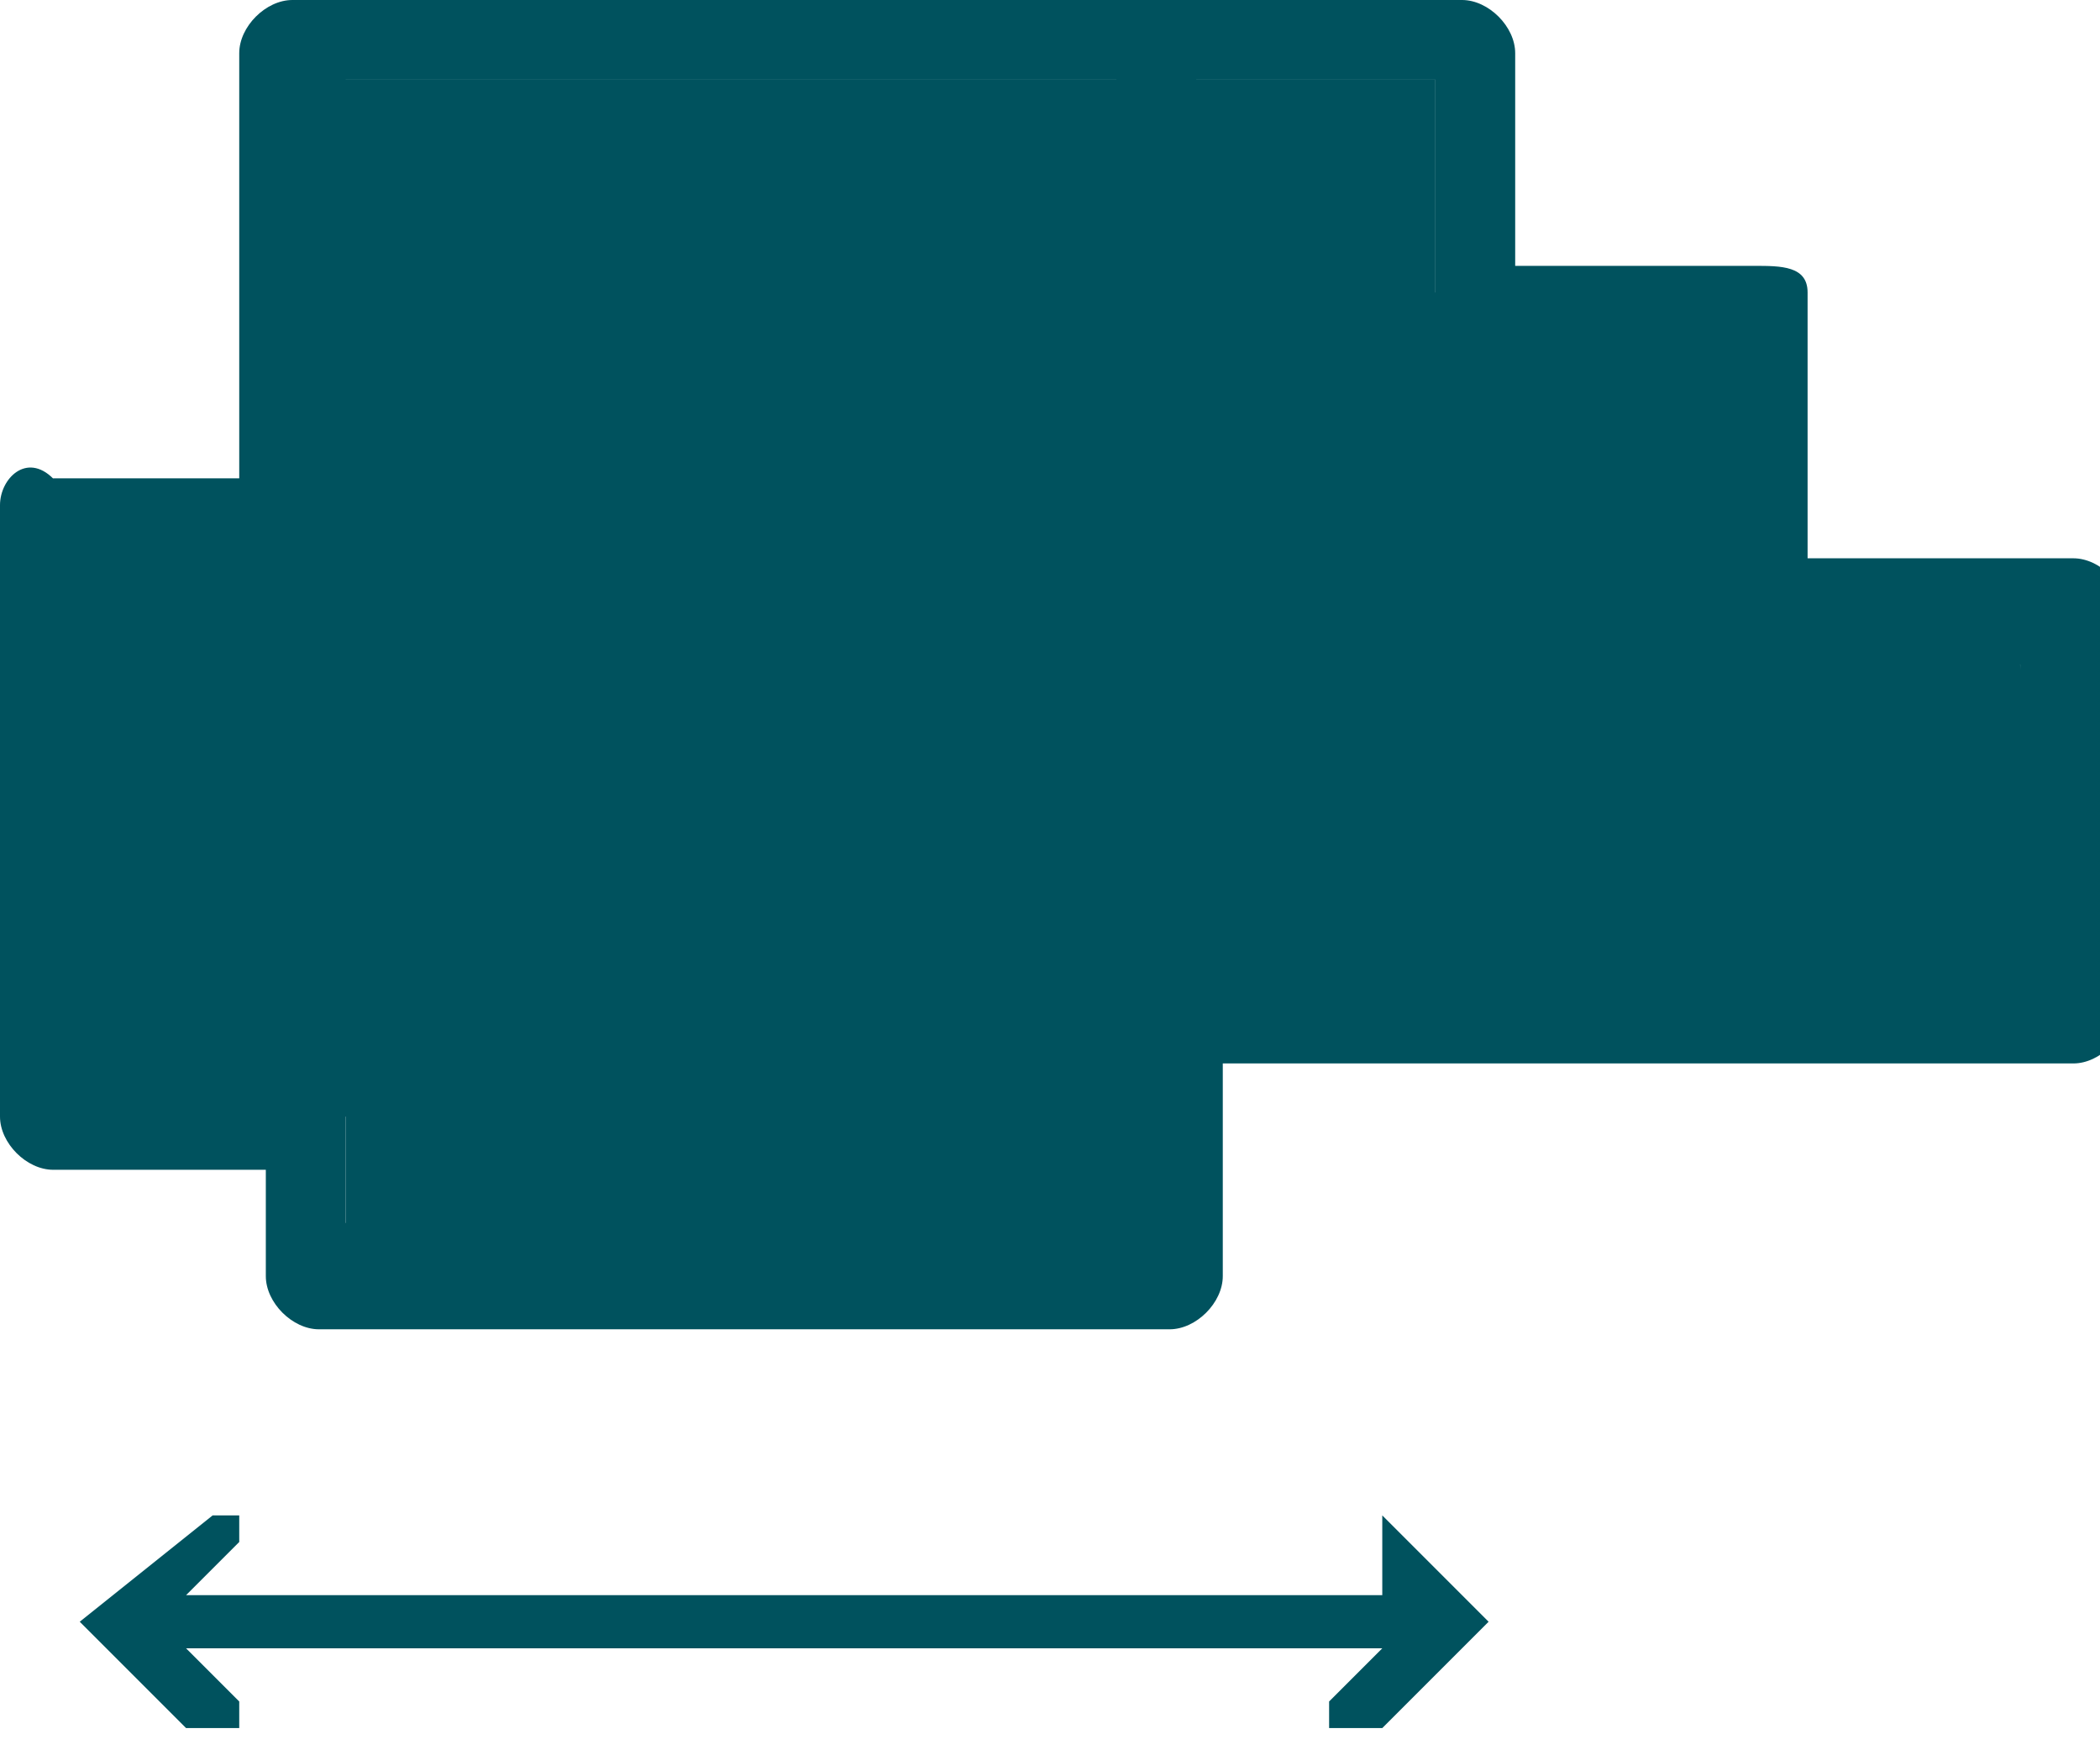
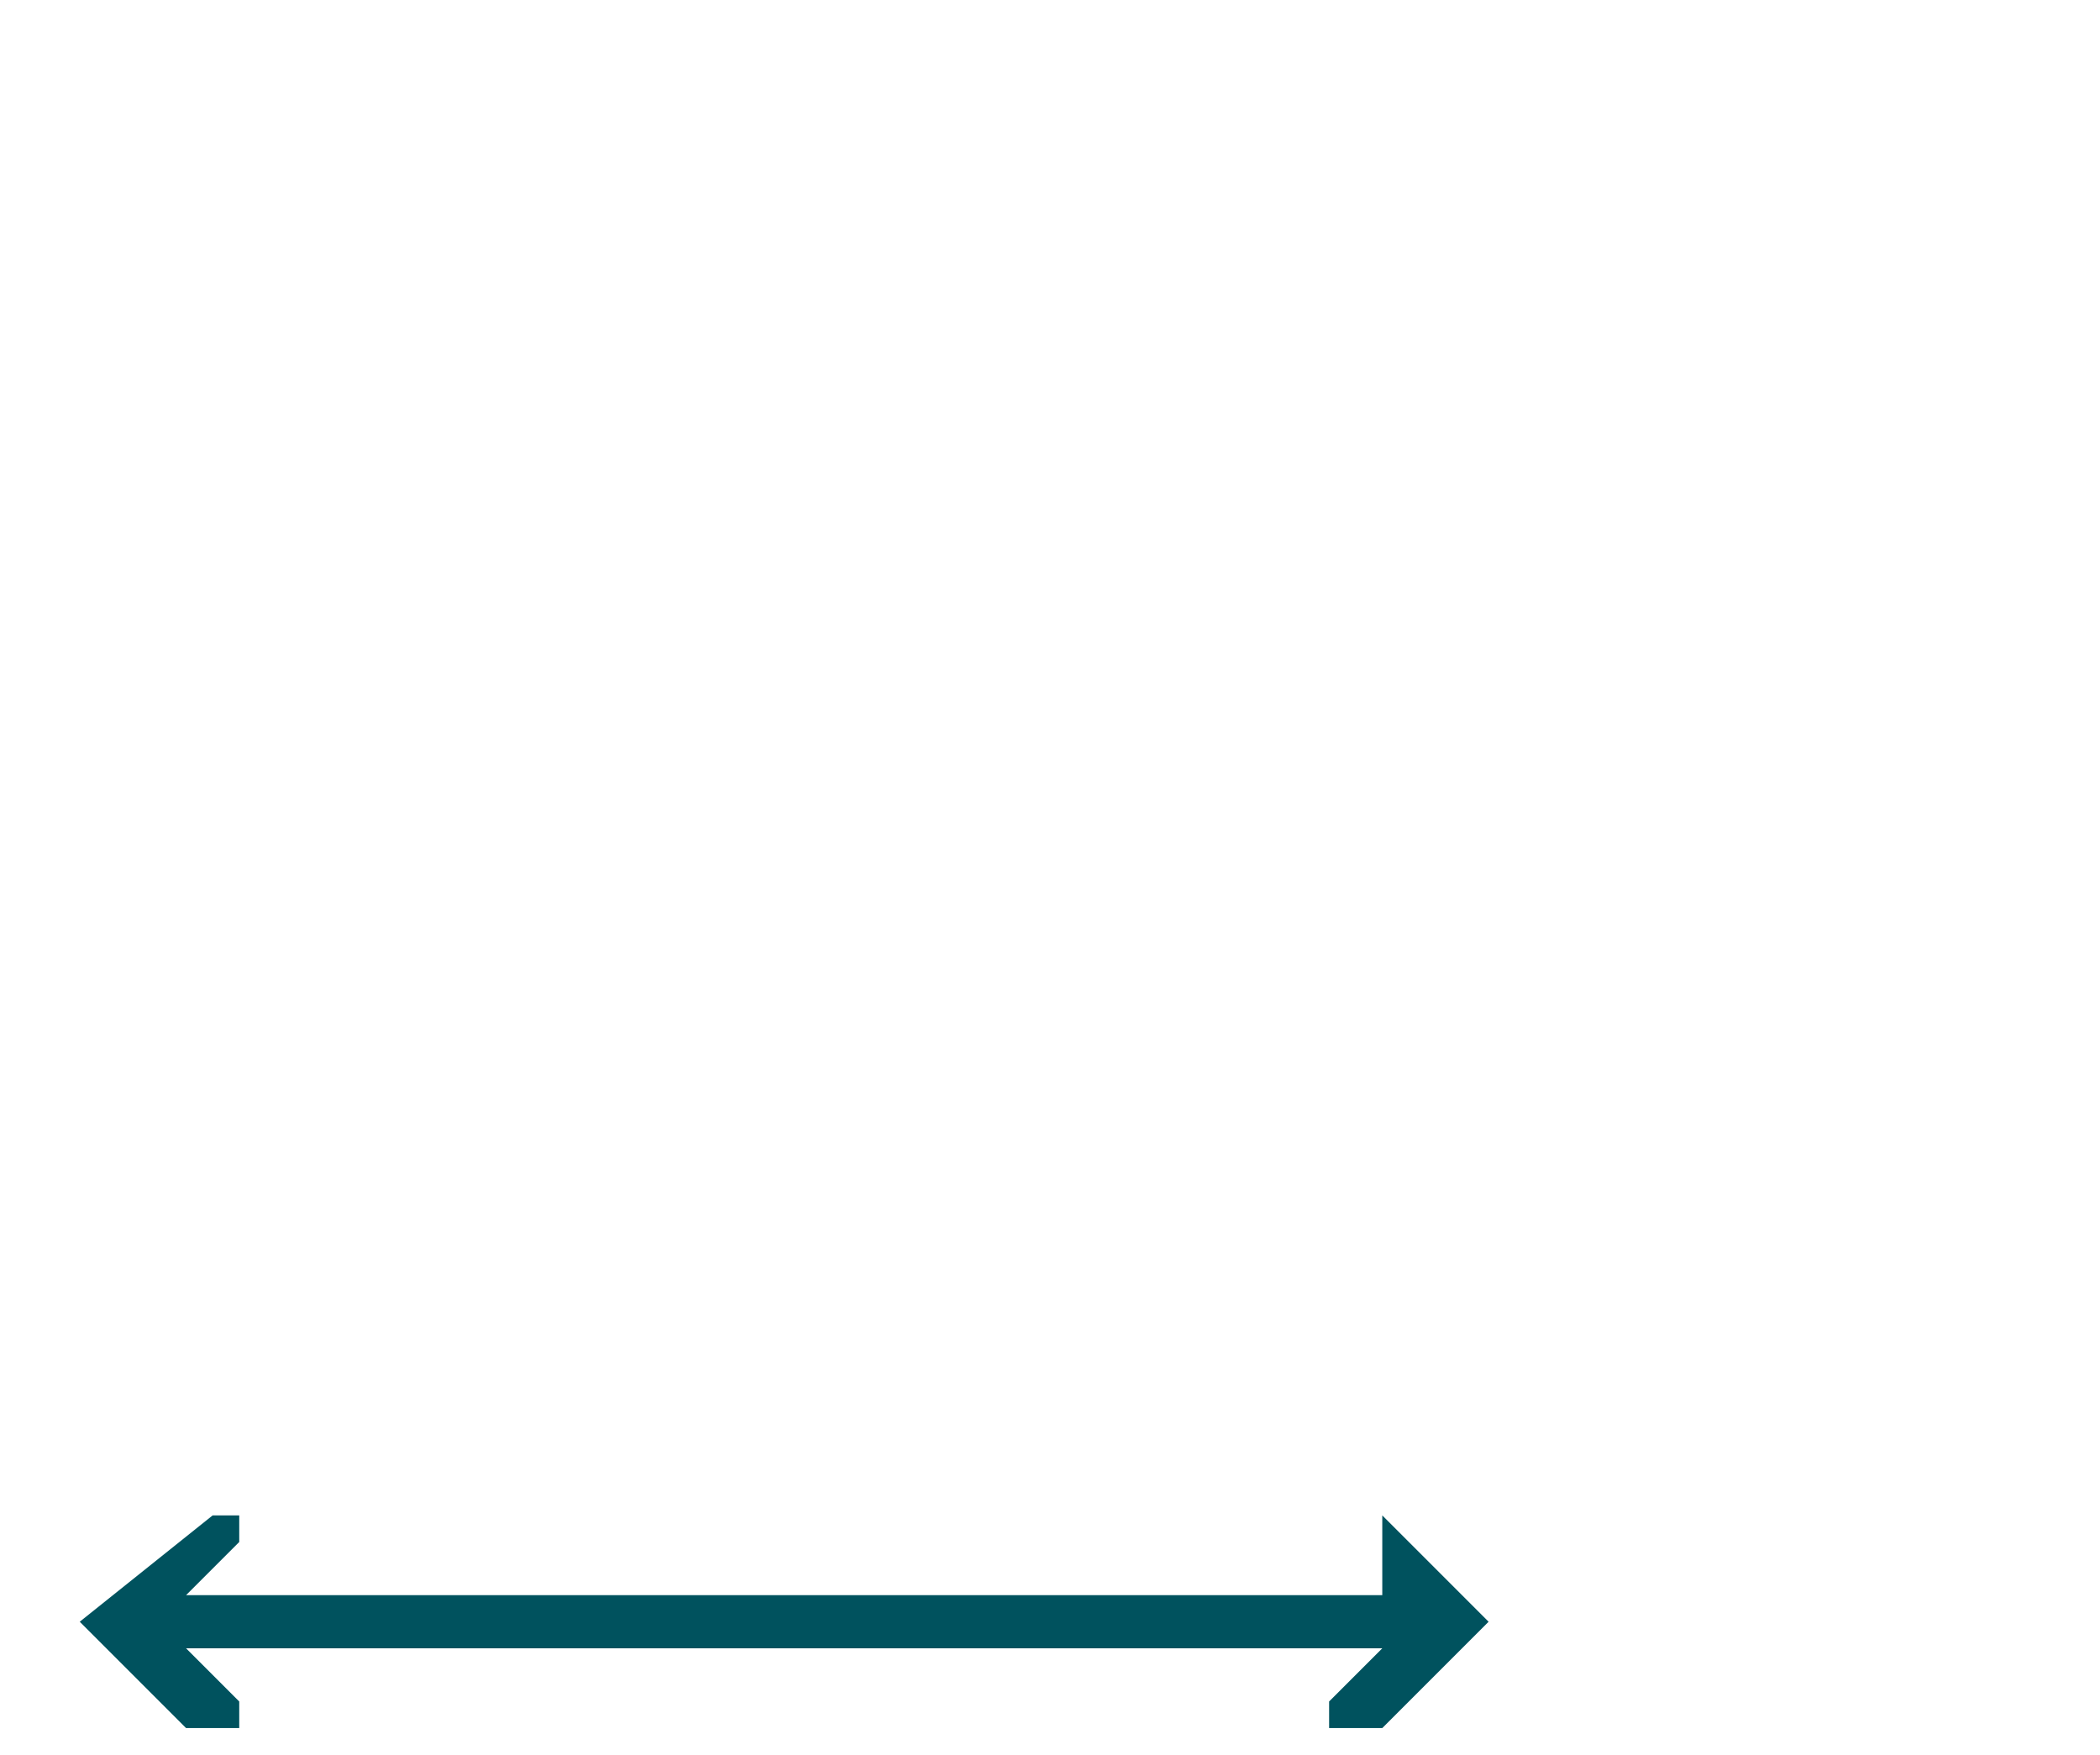
<svg xmlns="http://www.w3.org/2000/svg" version="1.1" id="Layer_1" x="0px" y="0px" viewBox="0 0 7.9 6.6" style="enable-background:new 0 0 7.9 6.6;" xml:space="preserve">
  <style type="text/css">
	.st0{fill:#00525E;}
</style>
  <g>
    <path class="st0" d="M5.2,5.7L5.2,5.7L5.2,5.7V6H0.7l0.2-0.2V5.7H0.8L0.3,6.1l0.4,0.4c0,0,0,0,0.1,0h0.1V6.4L0.7,6.2h4.5L5,6.4v0.1   c0,0,0,0,0.1,0h0.1l0.4-0.4L5.2,5.7z" />
-     <path class="st0" d="M1,4.8C1,4.9,1.1,5,1.2,5h3.2c0.1,0,0.2-0.1,0.2-0.2V4h3.2C7.9,4,8,3.9,8,3.8V2.3c0-0.1-0.1-0.2-0.2-0.2h-1v-1   C6.8,1,6.7,1,6.6,1H5.7V0.2C5.7,0.1,5.6,0,5.5,0H1.1C1,0,0.9,0.1,0.9,0.2v1.6H0.2C0.1,1.7,0,1.8,0,1.9v2.3c0,0.1,0.1,0.2,0.2,0.2H1   V4.8z M4.2,0.3v1.4H2.9V1c0-0.1-0.1-0.2-0.2-0.2S2.6,0.9,2.6,1v0.7H1.3V0.3H4.2z M0.3,4V2h0.8h1.6h1.6c0.1,0,0.2-0.1,0.2-0.2V0.3   h0.9v0.8c0,0.1,0.1,0.2,0.2,0.2h0.9v1c0,0.1,0.1,0.2,0.2,0.2h0.9v1.2H4.5V3h0.7c0.1,0,0.2-0.1,0.2-0.2c0-0.1-0.1-0.2-0.2-0.2H4.3   c-0.1,0-0.2,0.1-0.2,0.2v0.9v0.9H1.3V4.2c0-0.1,0-0.2-0.1-0.2H0.3z" />
  </g>
-   <polygon class="st0" points="0.2,1.8 1.1,1.8 1.1,0.3 5.4,0.3 5.4,1.1 6.7,1.2 6.7,2.3 7.6,2.5 7.8,3.8 4.4,3.8 4.2,4.8 1.3,4.8   1.3,4.2 0.2,4.2 " />
</svg>